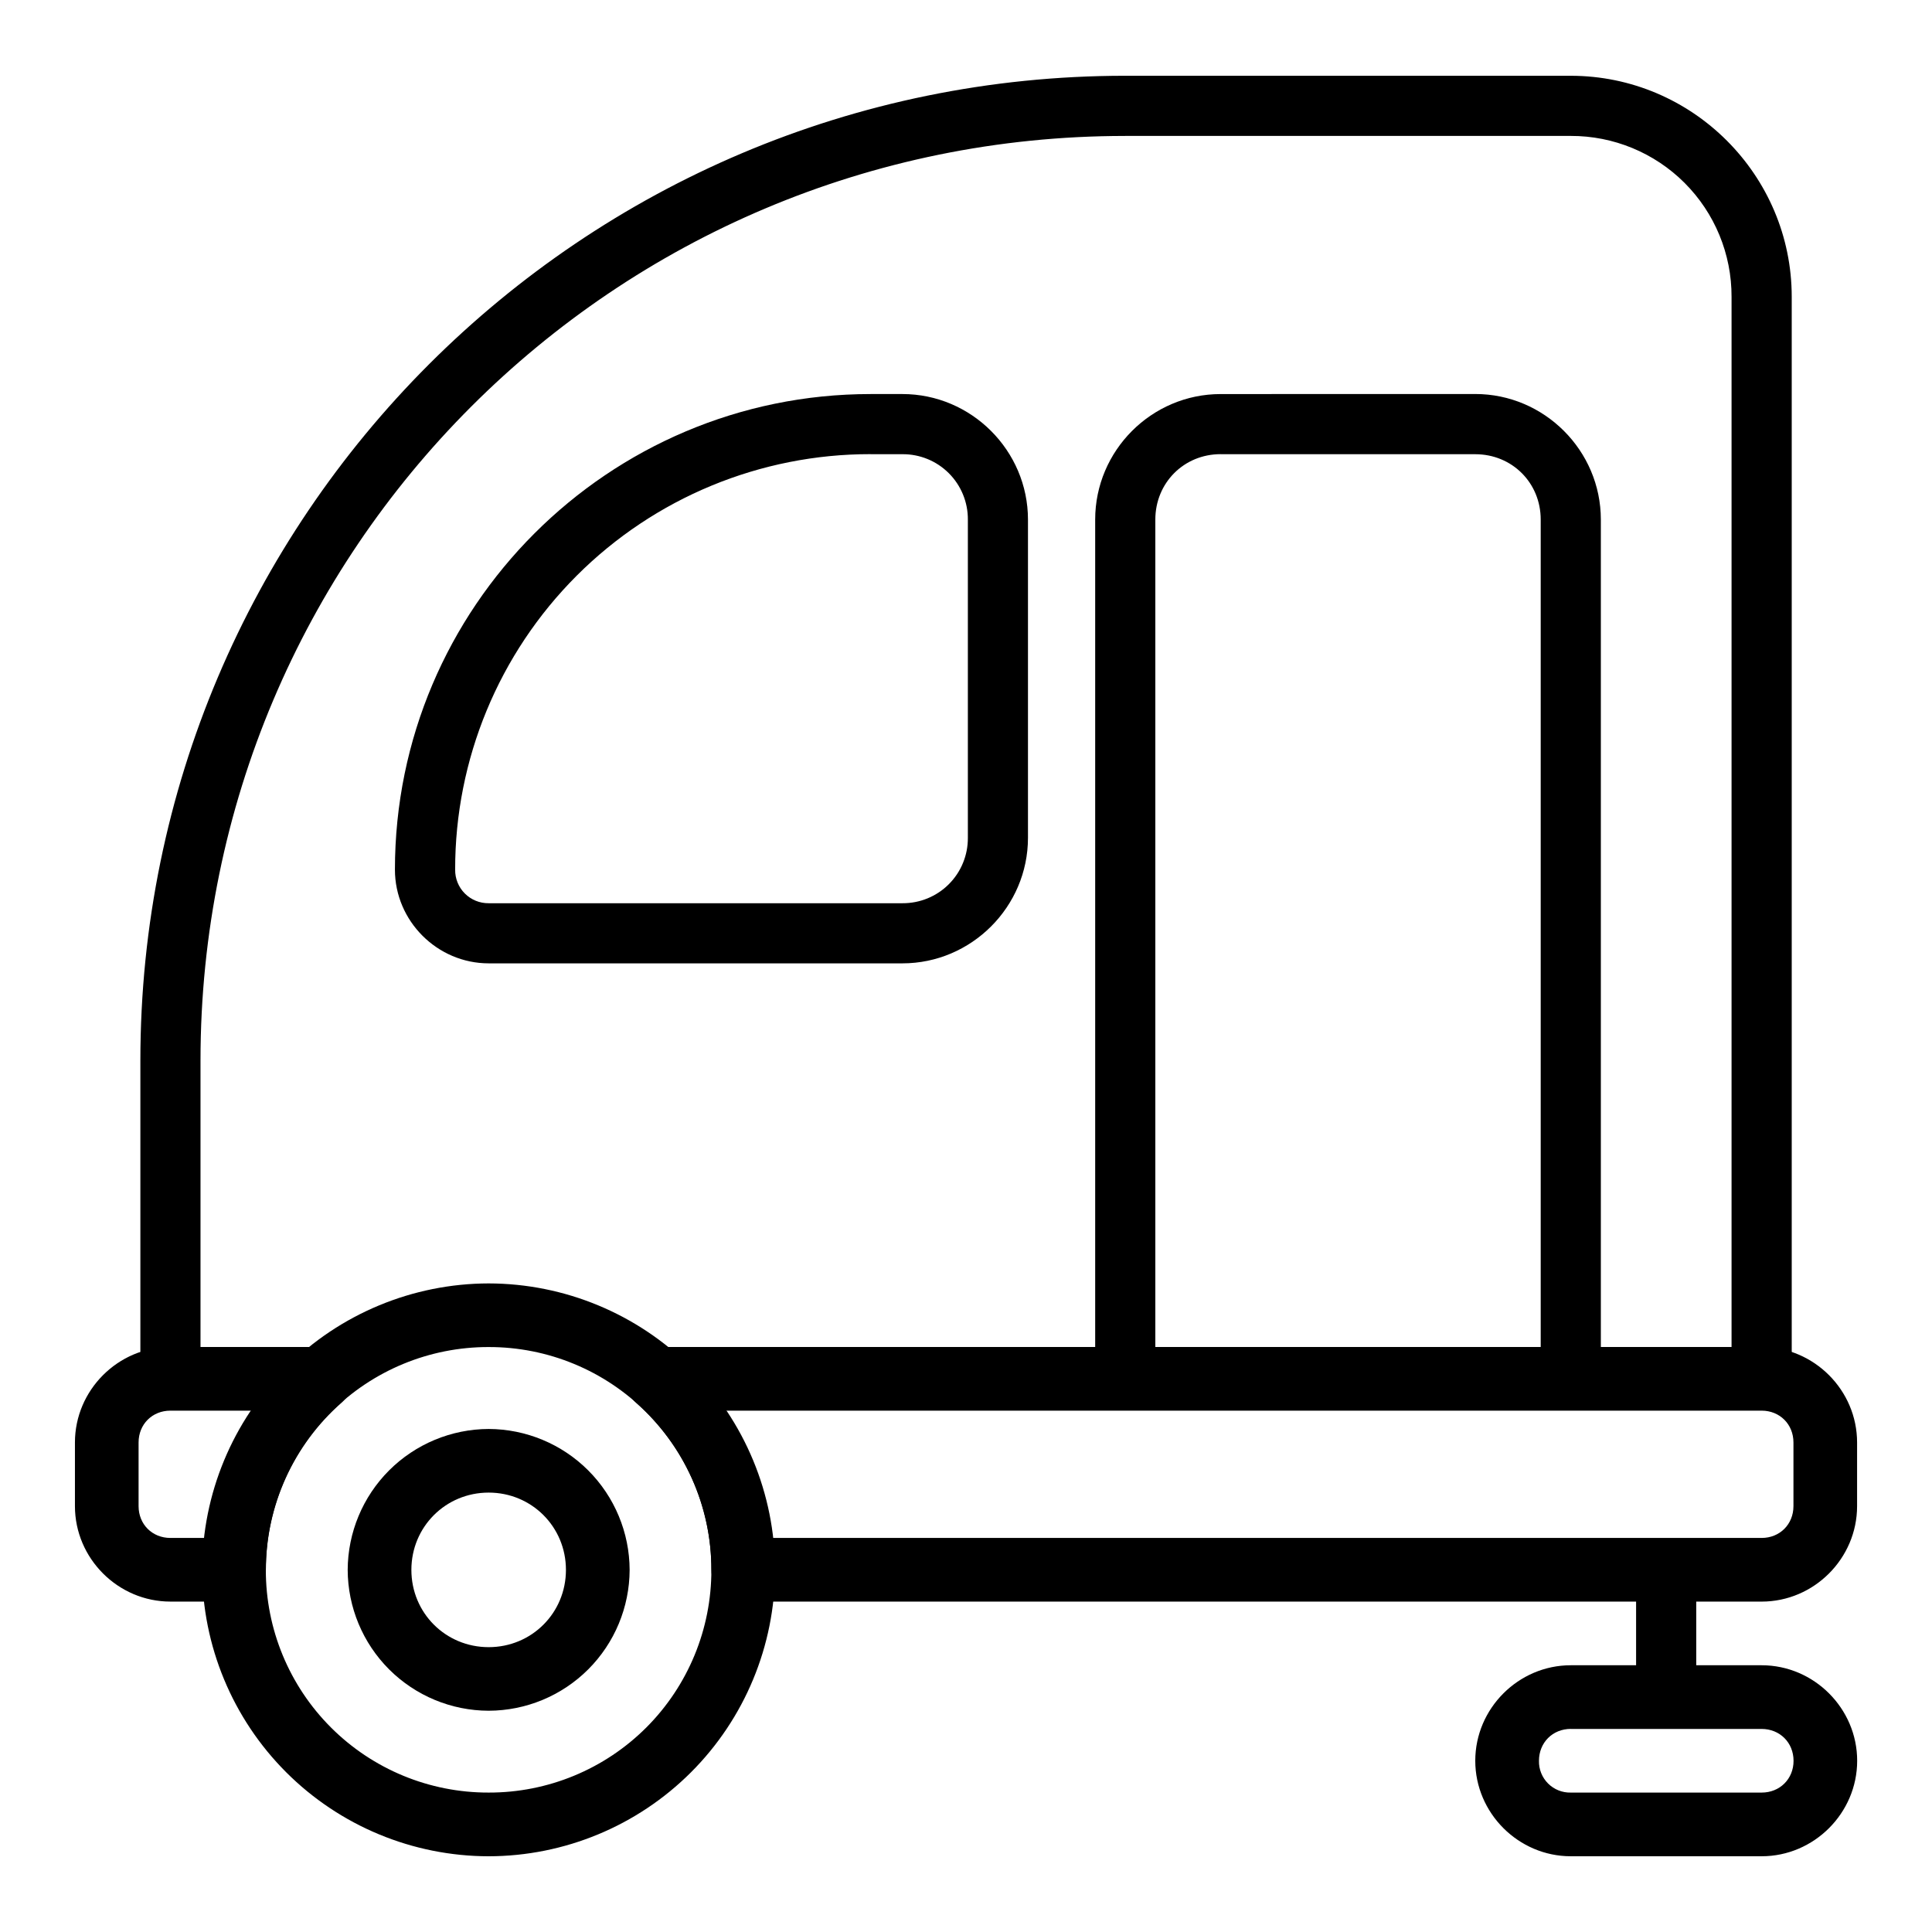
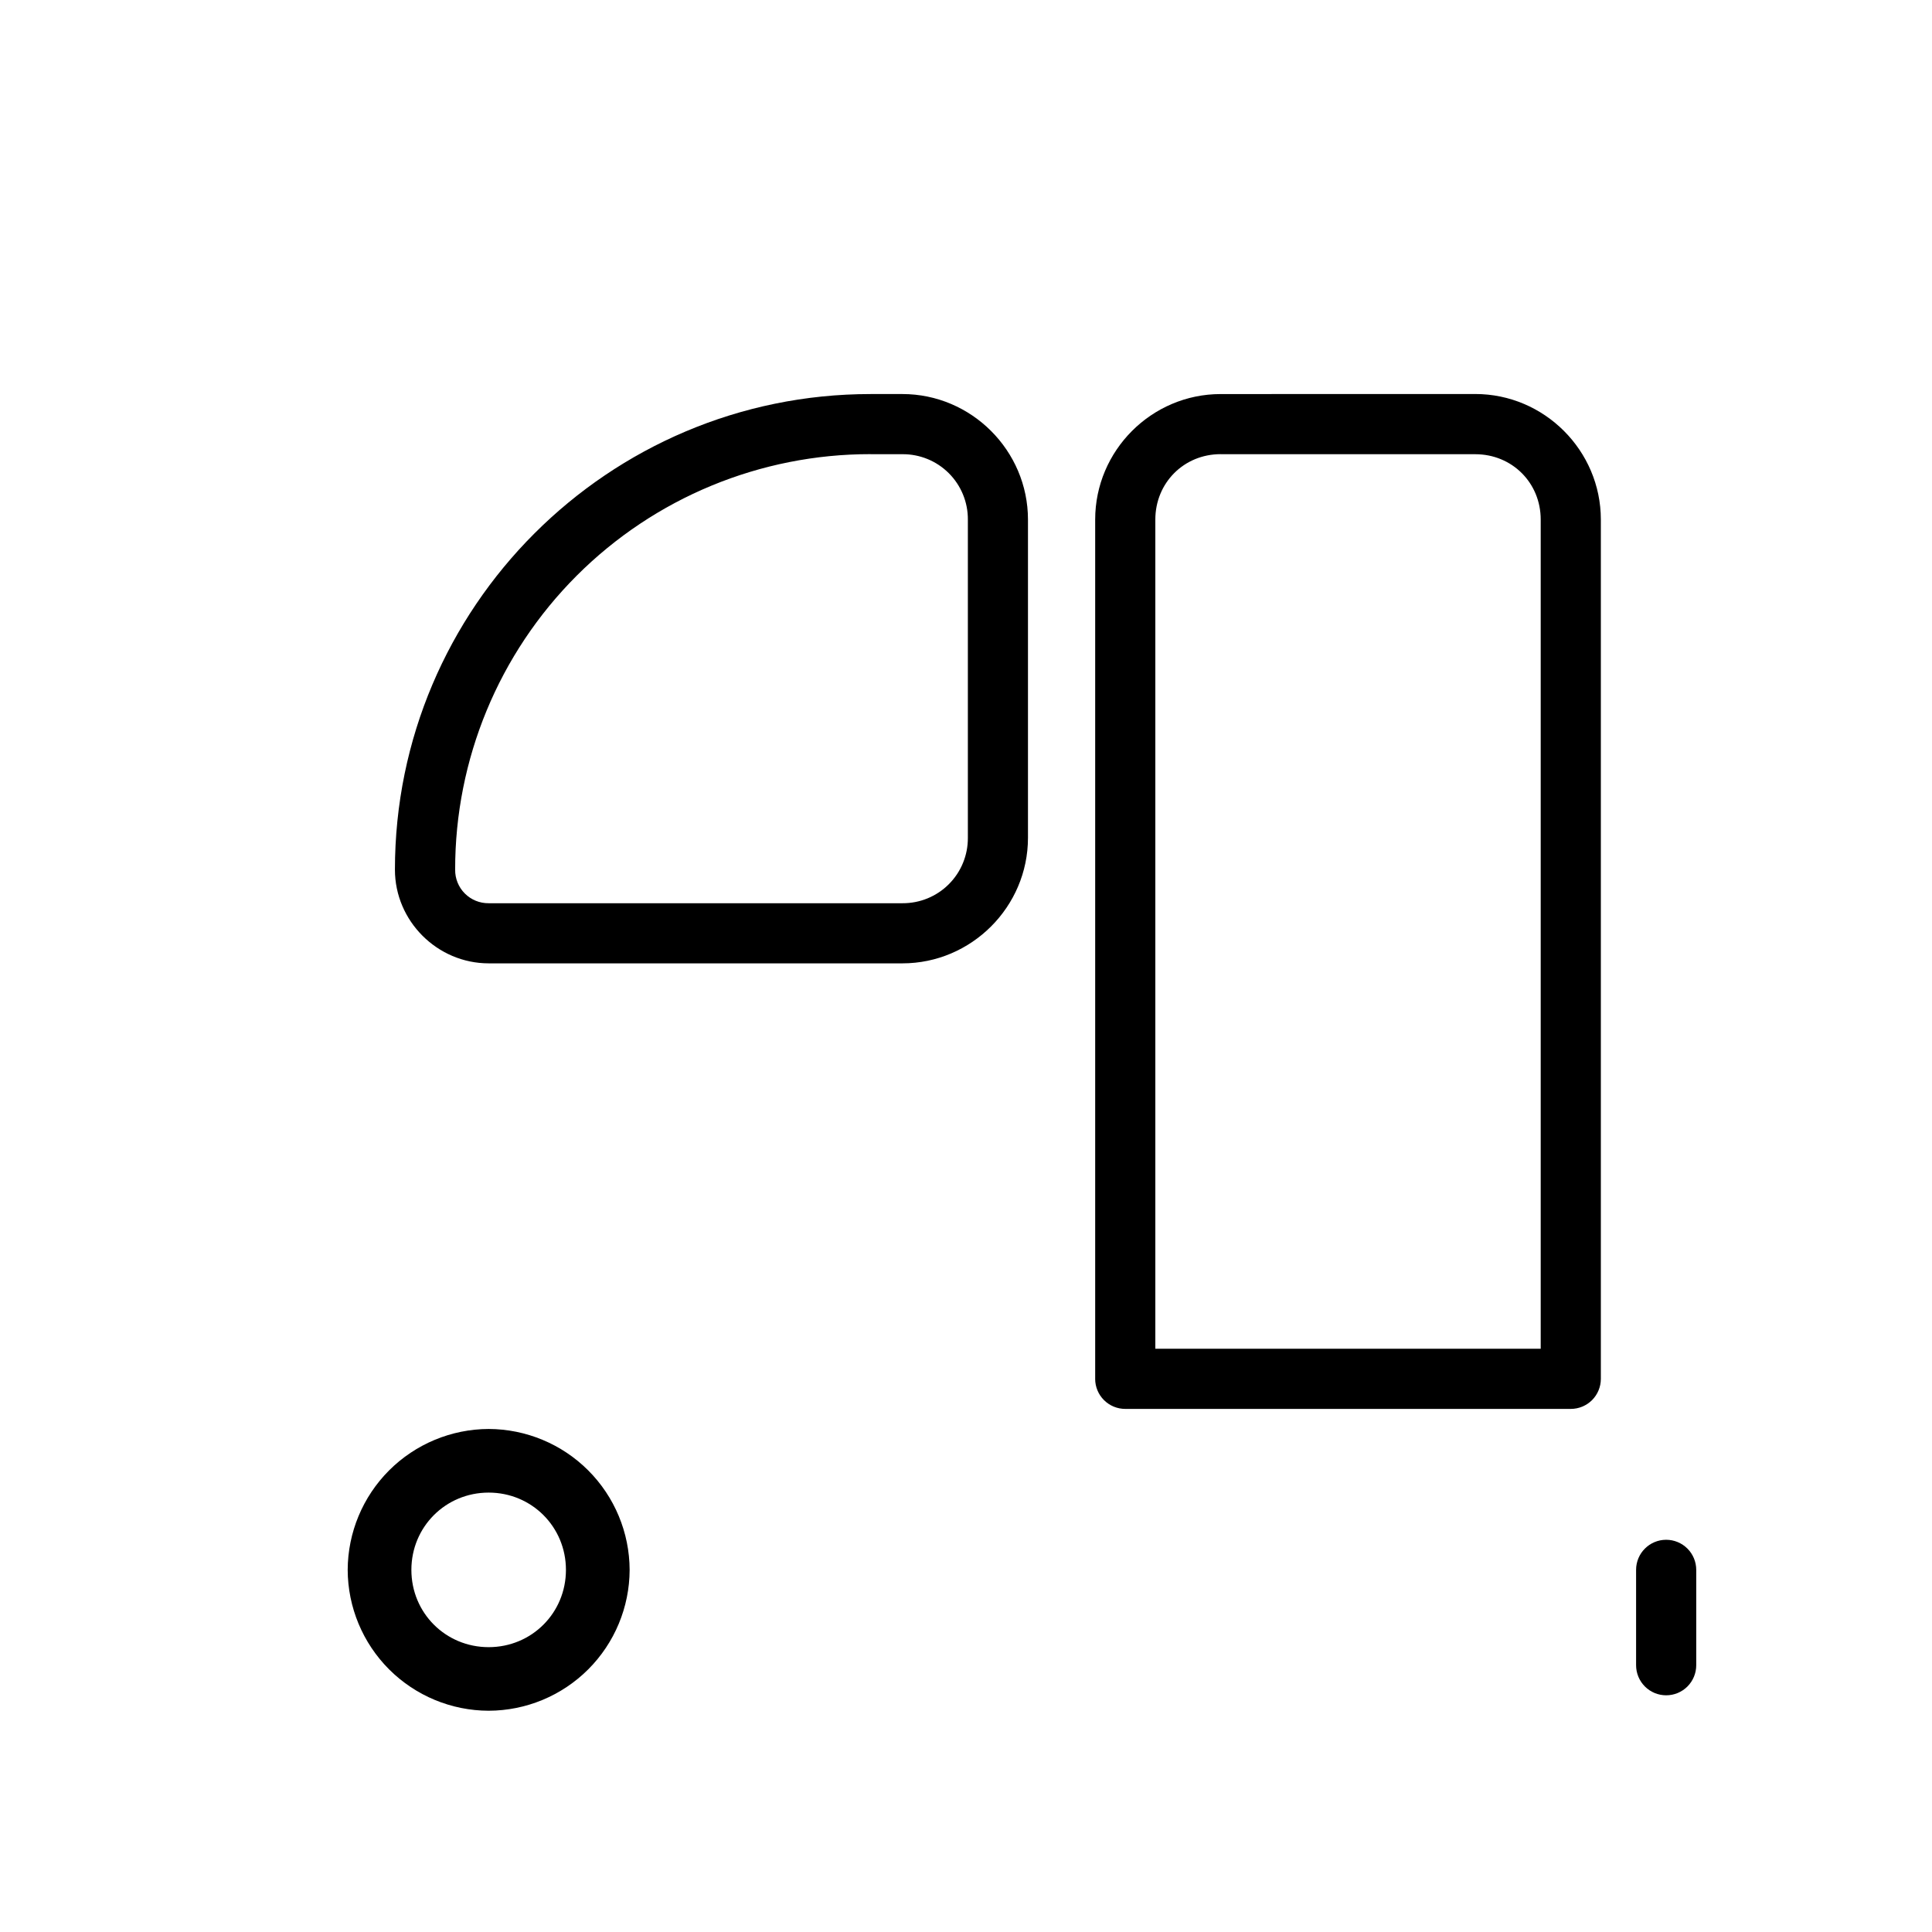
<svg xmlns="http://www.w3.org/2000/svg" fill="#000000" width="800px" height="800px" version="1.1" viewBox="144 144 512 512">
  <g fill-rule="evenodd">
    <path d="m273.5 522.69c-9.895 0.035-19.375 3.981-26.375 10.973-6.996 6.996-10.945 16.477-10.984 26.371 0.035 9.895 3.984 19.375 10.98 26.371 7 6.992 16.484 10.934 26.379 10.957 9.895-0.023 19.379-3.965 26.379-10.957 7-6.996 10.949-16.477 10.98-26.371-0.035-9.895-3.984-19.375-10.984-26.371-6.996-6.992-16.477-10.938-26.375-10.973zm0 16.863c11.41 0 20.48 9.086 20.48 20.48 0 11.41-9.07 20.48-20.48 20.48s-20.48-9.07-20.48-20.48 9.086-20.48 20.48-20.48z" />
-     <path d="m189.16 500.97c-13.875 0-25.301 11.43-25.301 25.301v16.867c0 13.875 11.43 25.301 25.301 25.301h16.867v0.004c4.656 0 8.43-3.773 8.434-8.426 0.012-16.953 7.309-33.082 20.039-44.277 2.637-2.32 3.562-6.027 2.324-9.309-1.238-3.285-4.383-5.461-7.891-5.461zm128.96 0c-3.508 0-6.648 2.172-7.887 5.453s-0.316 6.988 2.312 9.305c12.711 11.207 19.988 27.336 19.988 44.277 0 2.238 0.887 4.383 2.469 5.965 1.582 1.582 3.727 2.473 5.965 2.473h269.88c13.875 0 25.301-11.43 25.301-25.301v-16.867c0-13.875-11.43-25.301-25.301-25.301zm-128.96 16.867h21.594c-6.766 10.062-10.875 21.59-12.254 33.734h-9.34c-4.82 0-8.434-3.613-8.434-8.434v-16.867c0-4.82 3.613-8.434 8.434-8.434zm147.12 0h274.57c4.82 0 8.434 3.613 8.434 8.434v16.867c0 4.82-3.613 8.434-8.434 8.434h-262.36c-1.371-12.145-5.465-23.672-12.219-33.734z" />
-     <path d="m560.27 585.31c-13.867 0-25.309 11.445-25.309 25.309 0 13.867 11.445 25.309 25.309 25.309h50.59c13.867 0 25.309-11.445 25.309-25.309 0-13.867-11.445-25.309-25.309-25.309zm0 16.879h50.59c4.812 0 8.449 3.617 8.449 8.449 0 4.797-3.633 8.414-8.449 8.414h-50.59c-2.25 0.055-4.426-0.816-6.019-2.41s-2.465-3.769-2.41-6.019c0-4.812 3.617-8.449 8.449-8.449zm-286.77-118.07c-20.121 0.039-39.41 8.047-53.641 22.277-14.234 14.227-22.246 33.512-22.289 53.637 0.035 20.125 8.047 39.414 22.277 53.645 14.234 14.227 33.527 22.23 53.652 22.254 20.121-0.031 39.406-8.039 53.633-22.266 14.227-14.227 22.234-33.512 22.266-53.633-0.027-20.121-8.035-39.41-22.262-53.641s-33.512-22.238-53.637-22.273zm0 16.863c15.668-0.031 30.703 6.184 41.777 17.266 11.078 11.082 17.281 26.117 17.242 41.785 0.039 15.664-6.164 30.699-17.242 41.777-11.078 11.074-26.113 17.281-41.777 17.242-15.668 0.039-30.703-6.164-41.785-17.242-11.082-11.074-17.297-26.109-17.266-41.777-0.031-15.672 6.184-30.707 17.262-41.789 11.082-11.082 26.121-17.293 41.789-17.262z" />
-     <path d="m442.18 164.08c-144.04 0-260.98 116.94-260.98 260.99v84.34-0.004c0 4.402 3.566 7.969 7.969 7.969h39.773c1.941 0.004 3.816-0.707 5.269-1.988 10.855-9.57 24.824-14.859 39.293-14.875 14.492 0 28.48 5.289 39.352 14.871l0.004 0.004c1.453 1.285 3.328 1.992 5.269 1.992h292.73c2.113 0 4.141-0.84 5.637-2.332 1.492-1.496 2.332-3.527 2.332-5.641v-286.75c0-32.254-26.316-58.574-58.574-58.574zm0 15.941h118.07-0.004c11.32-0.035 22.184 4.449 30.184 12.449 8.004 8.004 12.484 18.867 12.449 30.184v278.78h-282.21c-13.375-10.766-29.938-16.867-47.172-16.867h-0.008c-17.219 0.012-33.754 6.113-47.109 16.867h-29.246v-76.367c0-135.43 109.61-245.04 245.04-245.04z" />
    <path d="m467.48 248.43c-18.297 0-33.246 14.98-33.246 33.262v227.71l-0.004 0.004c0 2.113 0.84 4.141 2.336 5.637 1.496 1.492 3.523 2.332 5.637 2.332h118.07c2.113 0 4.141-0.84 5.637-2.332 1.492-1.496 2.332-3.523 2.332-5.637v-227.71c0-18.281-14.98-33.281-33.281-33.281zm0 15.938 67.484 0.004c9.754 0 17.34 7.586 17.34 17.324v219.74h-102.13v-219.74c0-9.723 7.57-17.34 17.309-17.34zm118.07 287.69c-4.398 0-7.969 3.566-7.969 7.969v25.277c0 2.113 0.84 4.141 2.336 5.637 1.492 1.496 3.519 2.332 5.633 2.332s4.141-0.836 5.637-2.332c1.492-1.496 2.332-3.523 2.332-5.637v-25.277c0-2.113-0.84-4.141-2.332-5.633-1.496-1.496-3.523-2.336-5.637-2.336zm-210.83-303.63c-69.523 0-126.06 56.52-126.06 126.04 0 13.613 11.219 24.832 24.863 24.832h109.62c18.281 0 33.281-14.98 33.281-33.281v-84.312c0-18.297-15-33.281-33.281-33.281zm0 15.938h8.43v0.004c4.609-0.035 9.035 1.777 12.297 5.035 3.258 3.254 5.074 7.68 5.047 12.289v84.332-0.004c0.031 4.609-1.785 9.043-5.043 12.301-3.258 3.262-7.691 5.074-12.301 5.043h-109.64c-2.367 0.027-4.644-0.898-6.32-2.574-1.676-1.672-2.602-3.953-2.57-6.32-0.039-29.215 11.547-57.242 32.203-77.902 20.656-20.66 48.684-32.25 77.898-32.215z" />
  </g>
</svg>